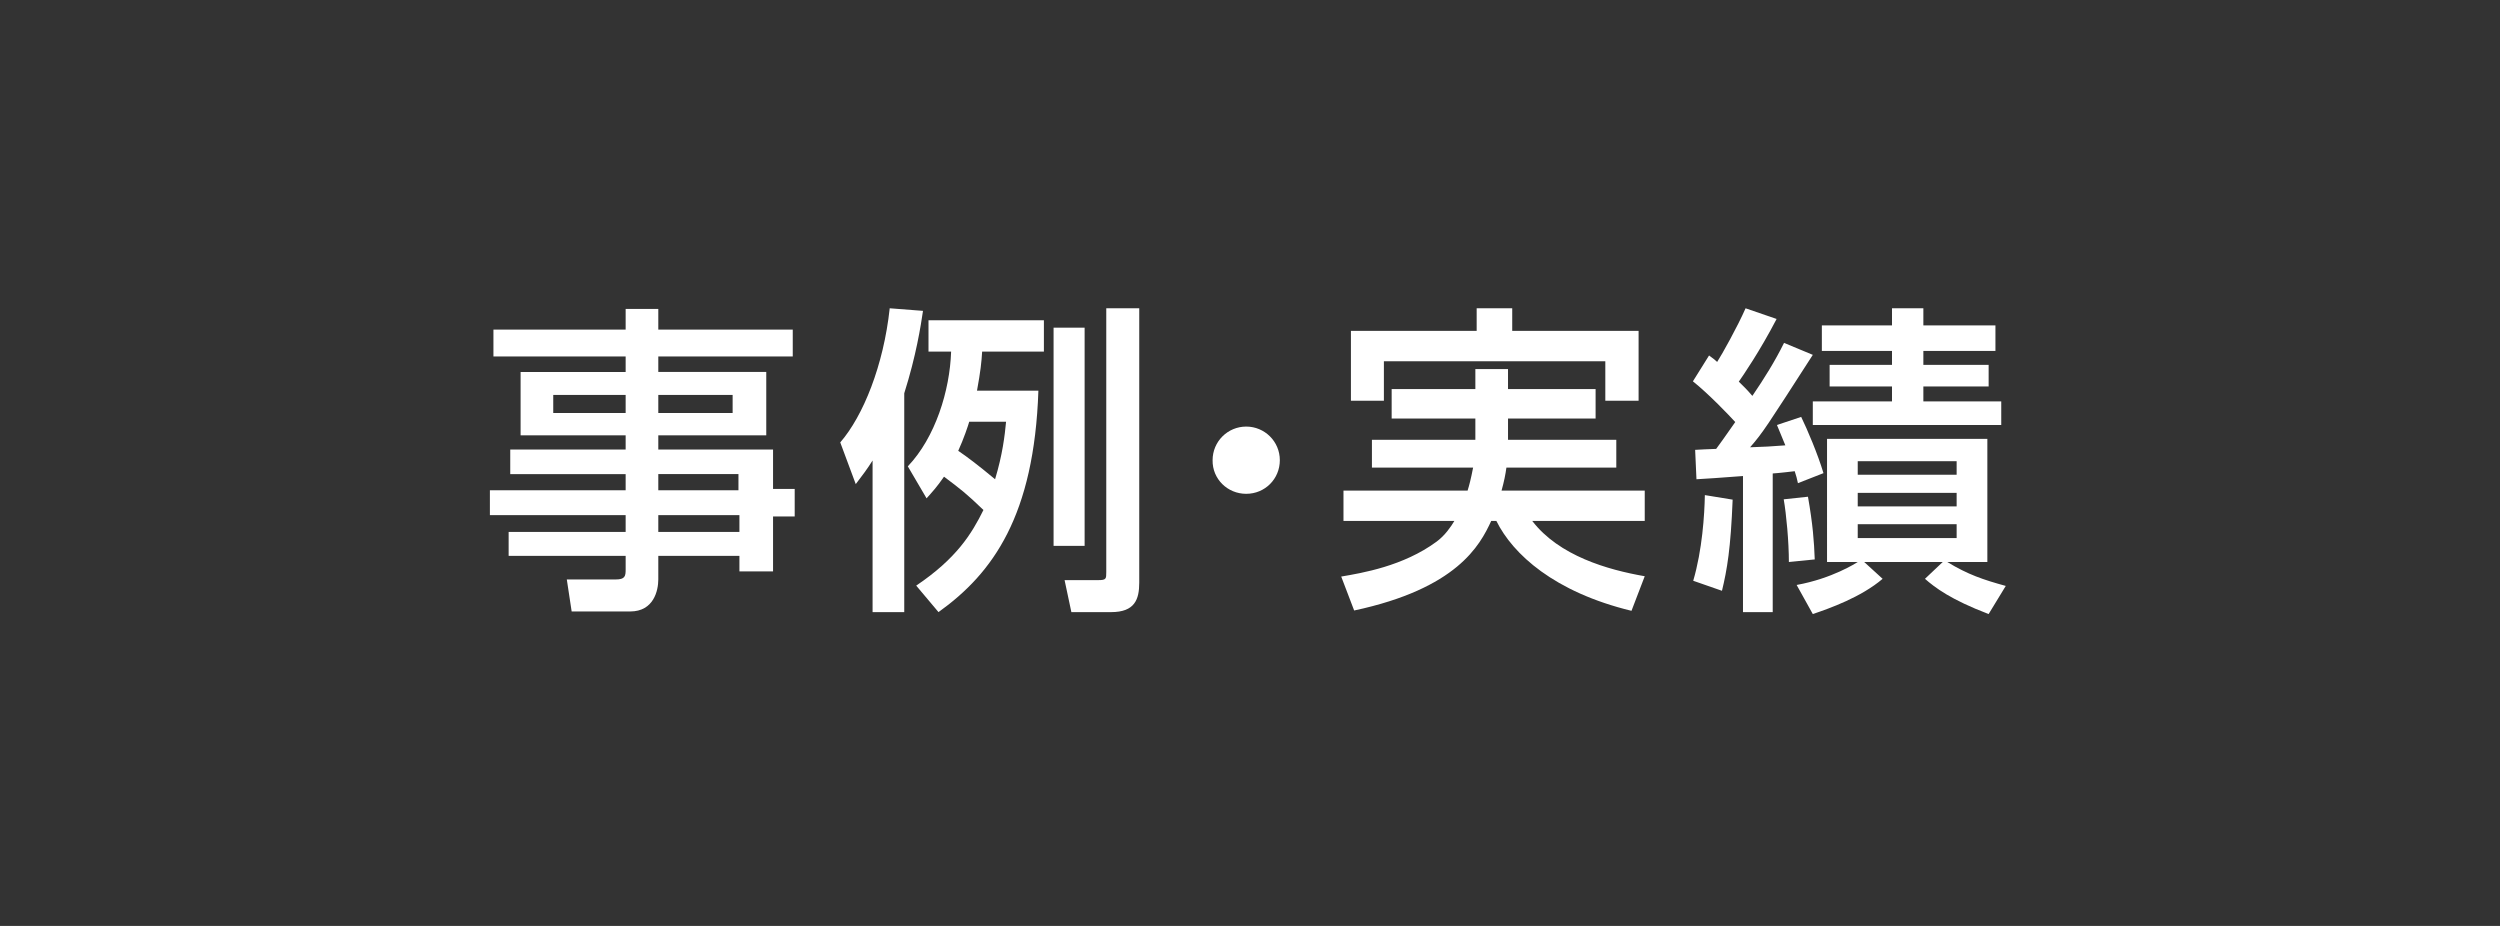
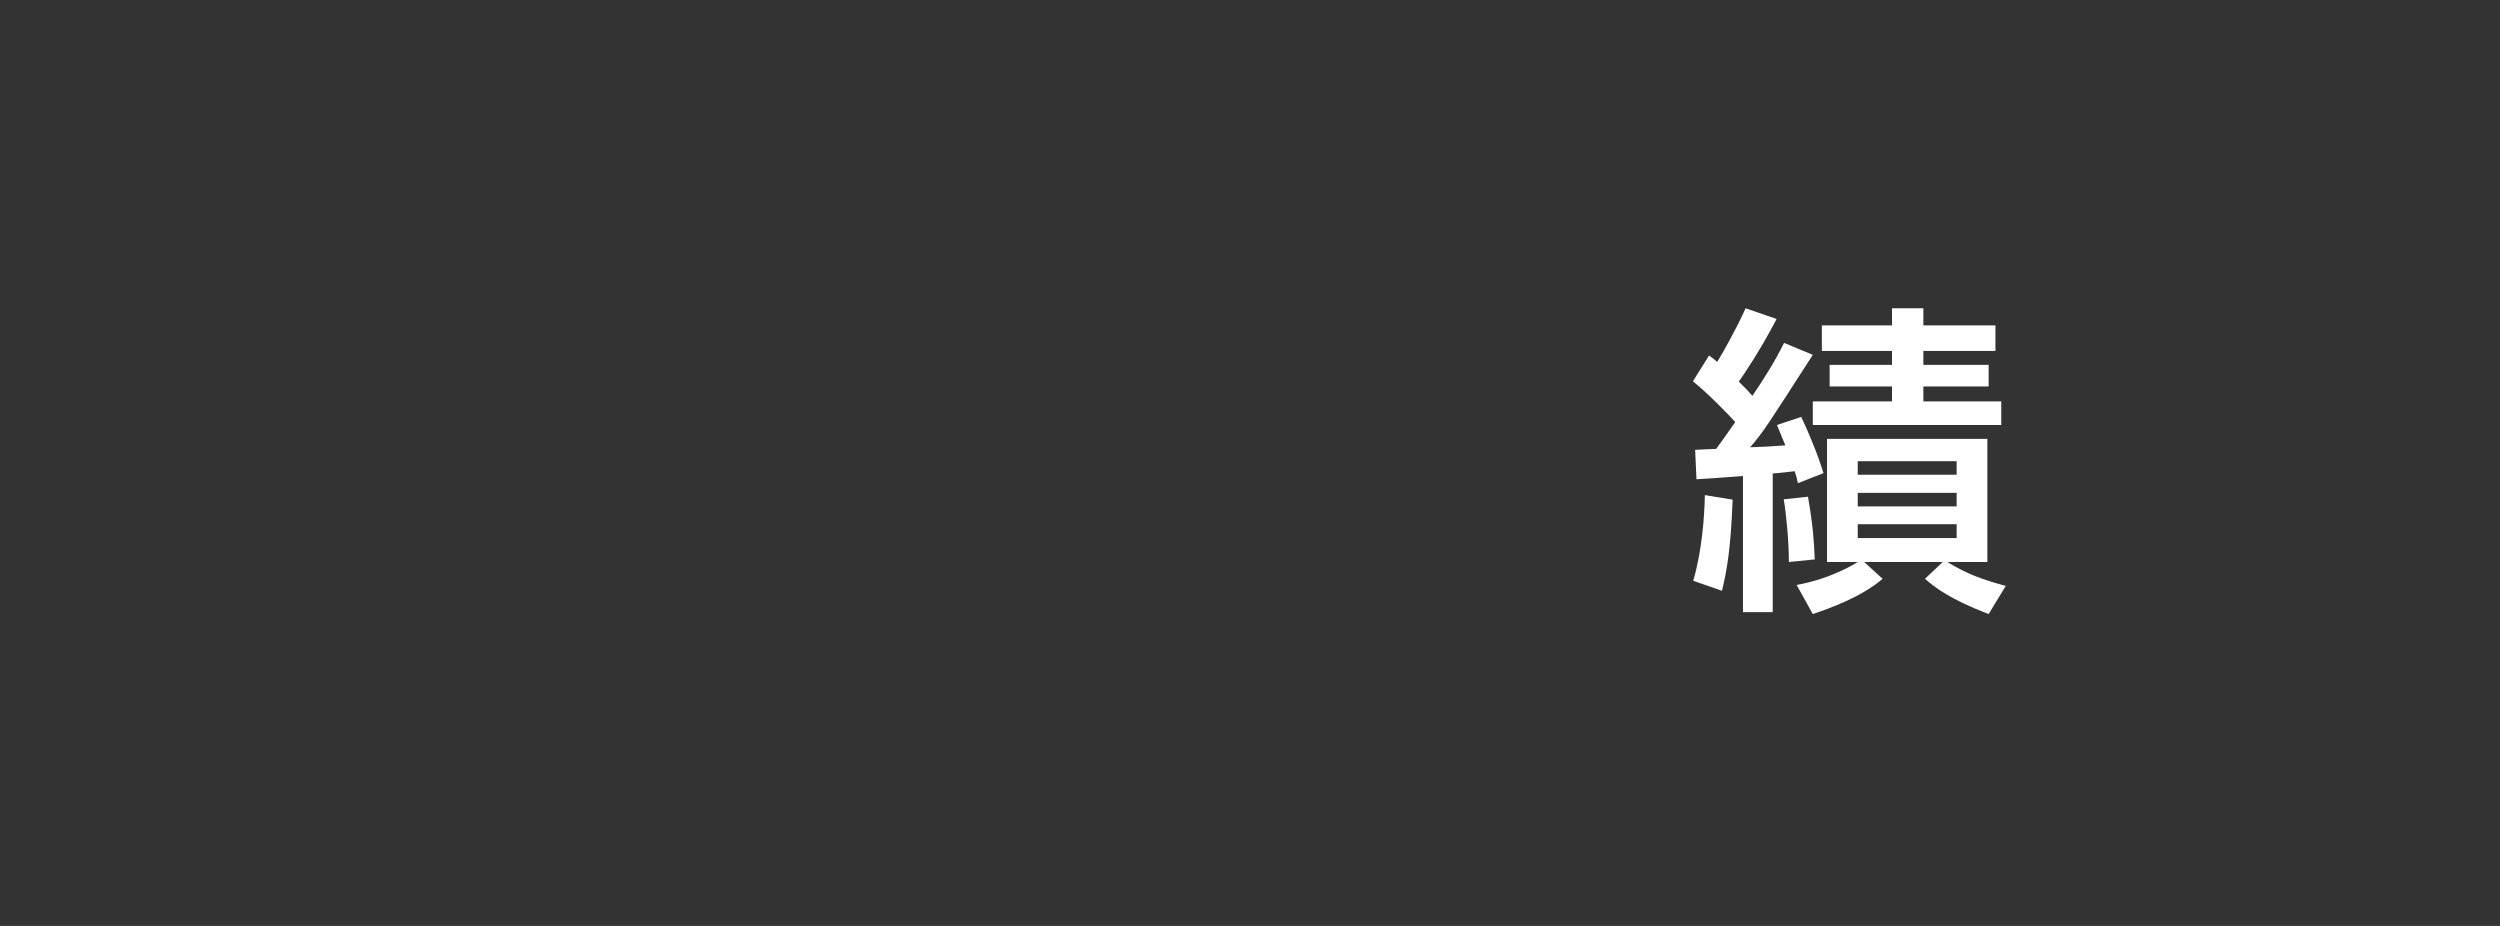
<svg xmlns="http://www.w3.org/2000/svg" version="1.1" id="レイヤー_1" x="0px" y="0px" width="270px" height="100px" viewBox="0 0 270 100" enable-background="new 0 0 270 100" xml:space="preserve">
  <rect x="0" y="0" width="270" height="100" fill="#333333" stroke="none" />
  <g>
    <g>
-       <path fill="#FFFFFF" d="M85.617,38.495H71.096v1.676h11.66v6.842h-11.66v1.535h12.393v4.26h2.338v2.967h-2.338v5.934h-3.632    v-1.674h-8.761v2.547c0,1.188-0.489,3.456-3.038,3.456h-6.319l-0.524-3.456h5.272c1.012,0,1.083-0.349,1.083-1.082v-1.465H54.933    v-2.584H67.57v-1.815H52.908v-2.688H67.57v-1.745H55.107v-2.653H67.57v-1.535H56.225v-6.842H67.57v-1.676H53.291v-2.898H67.57    v-2.234h3.526v2.234h14.521V38.495z M59.75,42.65v1.955h7.82V42.65H59.75z M71.096,42.65v1.955h8.028V42.65H71.096z     M71.096,51.202v1.745h8.657v-1.745H71.096z M71.096,55.636v1.815h8.761v-1.815H71.096z" />
-       <path fill="#FFFFFF" d="M94.238,49.736c-0.592,0.942-1.048,1.535-1.816,2.548l-1.675-4.503c2.479-2.863,4.678-8.308,5.342-14.487    l3.595,0.279c-0.245,1.641-0.733,4.817-2.025,8.901v23.634h-3.42V49.736z M112.146,42.195    c-0.454,13.476-4.887,19.689-10.788,23.913l-2.408-2.862c4.365-2.934,6.005-5.621,7.262-8.168    c-1.851-1.781-2.443-2.234-4.259-3.596c-0.768,1.117-1.292,1.675-1.884,2.338l-2.025-3.456c2.967-3.107,4.539-8.169,4.677-12.394    h-2.443v-3.385h12.463v3.385h-6.669c-0.068,1.152-0.174,2.13-0.557,4.224H112.146z M104.676,45.546    c-0.104,0.384-0.594,1.85-1.187,3.142c0.977,0.664,2.093,1.501,3.979,3.071c0.803-2.652,1.048-4.712,1.187-6.213H104.676z     M113.786,35.388h3.353v23.563h-3.353V35.388z M119.477,33.294h3.561v29.638c0,1.815-0.489,3.177-3.038,3.177h-4.292l-0.733-3.456    h3.63c0.872,0,0.872-0.139,0.872-0.873V33.294z" />
-       <path fill="#FFFFFF" d="M138.222,49.701c0,2.025-1.606,3.631-3.632,3.631c-2.023,0-3.665-1.605-3.63-3.631    c0-2.025,1.64-3.631,3.63-3.631C136.58,46.07,138.222,47.676,138.222,49.701z" />
-       <path fill="#FFFFFF" d="M162.866,45.198v2.304h11.694v3.002h-11.868c-0.105,0.768-0.245,1.467-0.524,2.479h15.464v3.281h-12.148    c2.899,3.771,8.136,5.271,12.148,5.97l-1.431,3.735c-8.343-2.025-12.811-6.109-14.592-9.705h-0.559    c-1.223,2.654-3.701,7.296-14.801,9.67l-1.398-3.665c2.234-0.384,6.703-1.117,10.3-3.771c0.907-0.664,1.571-1.641,1.919-2.234    h-11.974v-3.281h13.405c0.176-0.559,0.35-1.223,0.594-2.479h-10.927v-3.002h11.171v-2.304h-9.04v-3.176h9.04v-2.165h3.526v2.165    h9.46v3.176H162.866z M159.48,33.294h3.84v2.443h13.648v7.541h-3.594v-4.259h-23.914v4.259H145.9v-7.541h13.58V33.294z" />
      <path fill="#FFFFFF" d="M183.076,48.584c0.418-0.035,1.466-0.07,2.27-0.104c0.418-0.559,0.838-1.152,2.06-2.898    c-0.63-0.698-2.863-3.037-4.573-4.398l1.745-2.793c0.523,0.384,0.663,0.489,0.874,0.698c0.521-0.802,2.198-3.805,3.07-5.794    l3.352,1.152c-1.815,3.491-3.666,6.179-4.084,6.772c0.977,0.943,1.221,1.257,1.465,1.537c1.258-1.85,2.443-3.735,3.422-5.725    l3.107,1.292c-4.992,7.749-5.375,8.377-6.773,9.983c1.223-0.035,2.584-0.104,3.807-0.209c-0.663-1.605-0.733-1.78-0.908-2.199    l2.618-0.873c0.663,1.362,1.78,3.979,2.408,6.074l-2.759,1.082c-0.104-0.488-0.174-0.768-0.348-1.292    c-0.279,0.035-1.78,0.21-2.375,0.244v14.977h-3.211V51.412c-2.723,0.209-3.84,0.279-5.025,0.348L183.076,48.584z M187.126,53.961    c-0.21,5.27-0.595,7.539-1.153,9.844l-3.105-1.082c0.977-3.316,1.221-7.156,1.256-9.252L187.126,53.961z M195.26,53.646    c0.523,2.968,0.662,4.853,0.732,6.772l-2.793,0.279c0-2.199-0.277-5.166-0.558-6.771L195.26,53.646z M194.037,63.176    c3.842-0.697,6.424-2.374,6.598-2.479h-3.315V47.396h17.314v13.301h-4.329c2.234,1.361,3.91,1.92,6.318,2.583l-1.851,3.038    c-4.118-1.571-5.794-2.863-6.876-3.805l1.919-1.816h-8.481l1.99,1.816c-2.34,1.989-5.69,3.176-7.541,3.805L194.037,63.176z     M204.336,33.294h3.387v1.85h7.785v2.758h-7.785v1.501h7.05v2.339h-7.05v1.606h8.412v2.549h-20.352v-2.549h8.553v-1.606h-6.737    v-2.339h6.737v-1.501h-7.576v-2.758h7.576V33.294z M200.635,49.806v1.466h10.682v-1.466H200.635z M200.635,53.227v1.467h10.682    v-1.467H200.635z M200.635,56.613v1.501h10.682v-1.501H200.635z" />
    </g>
  </g>
</svg>